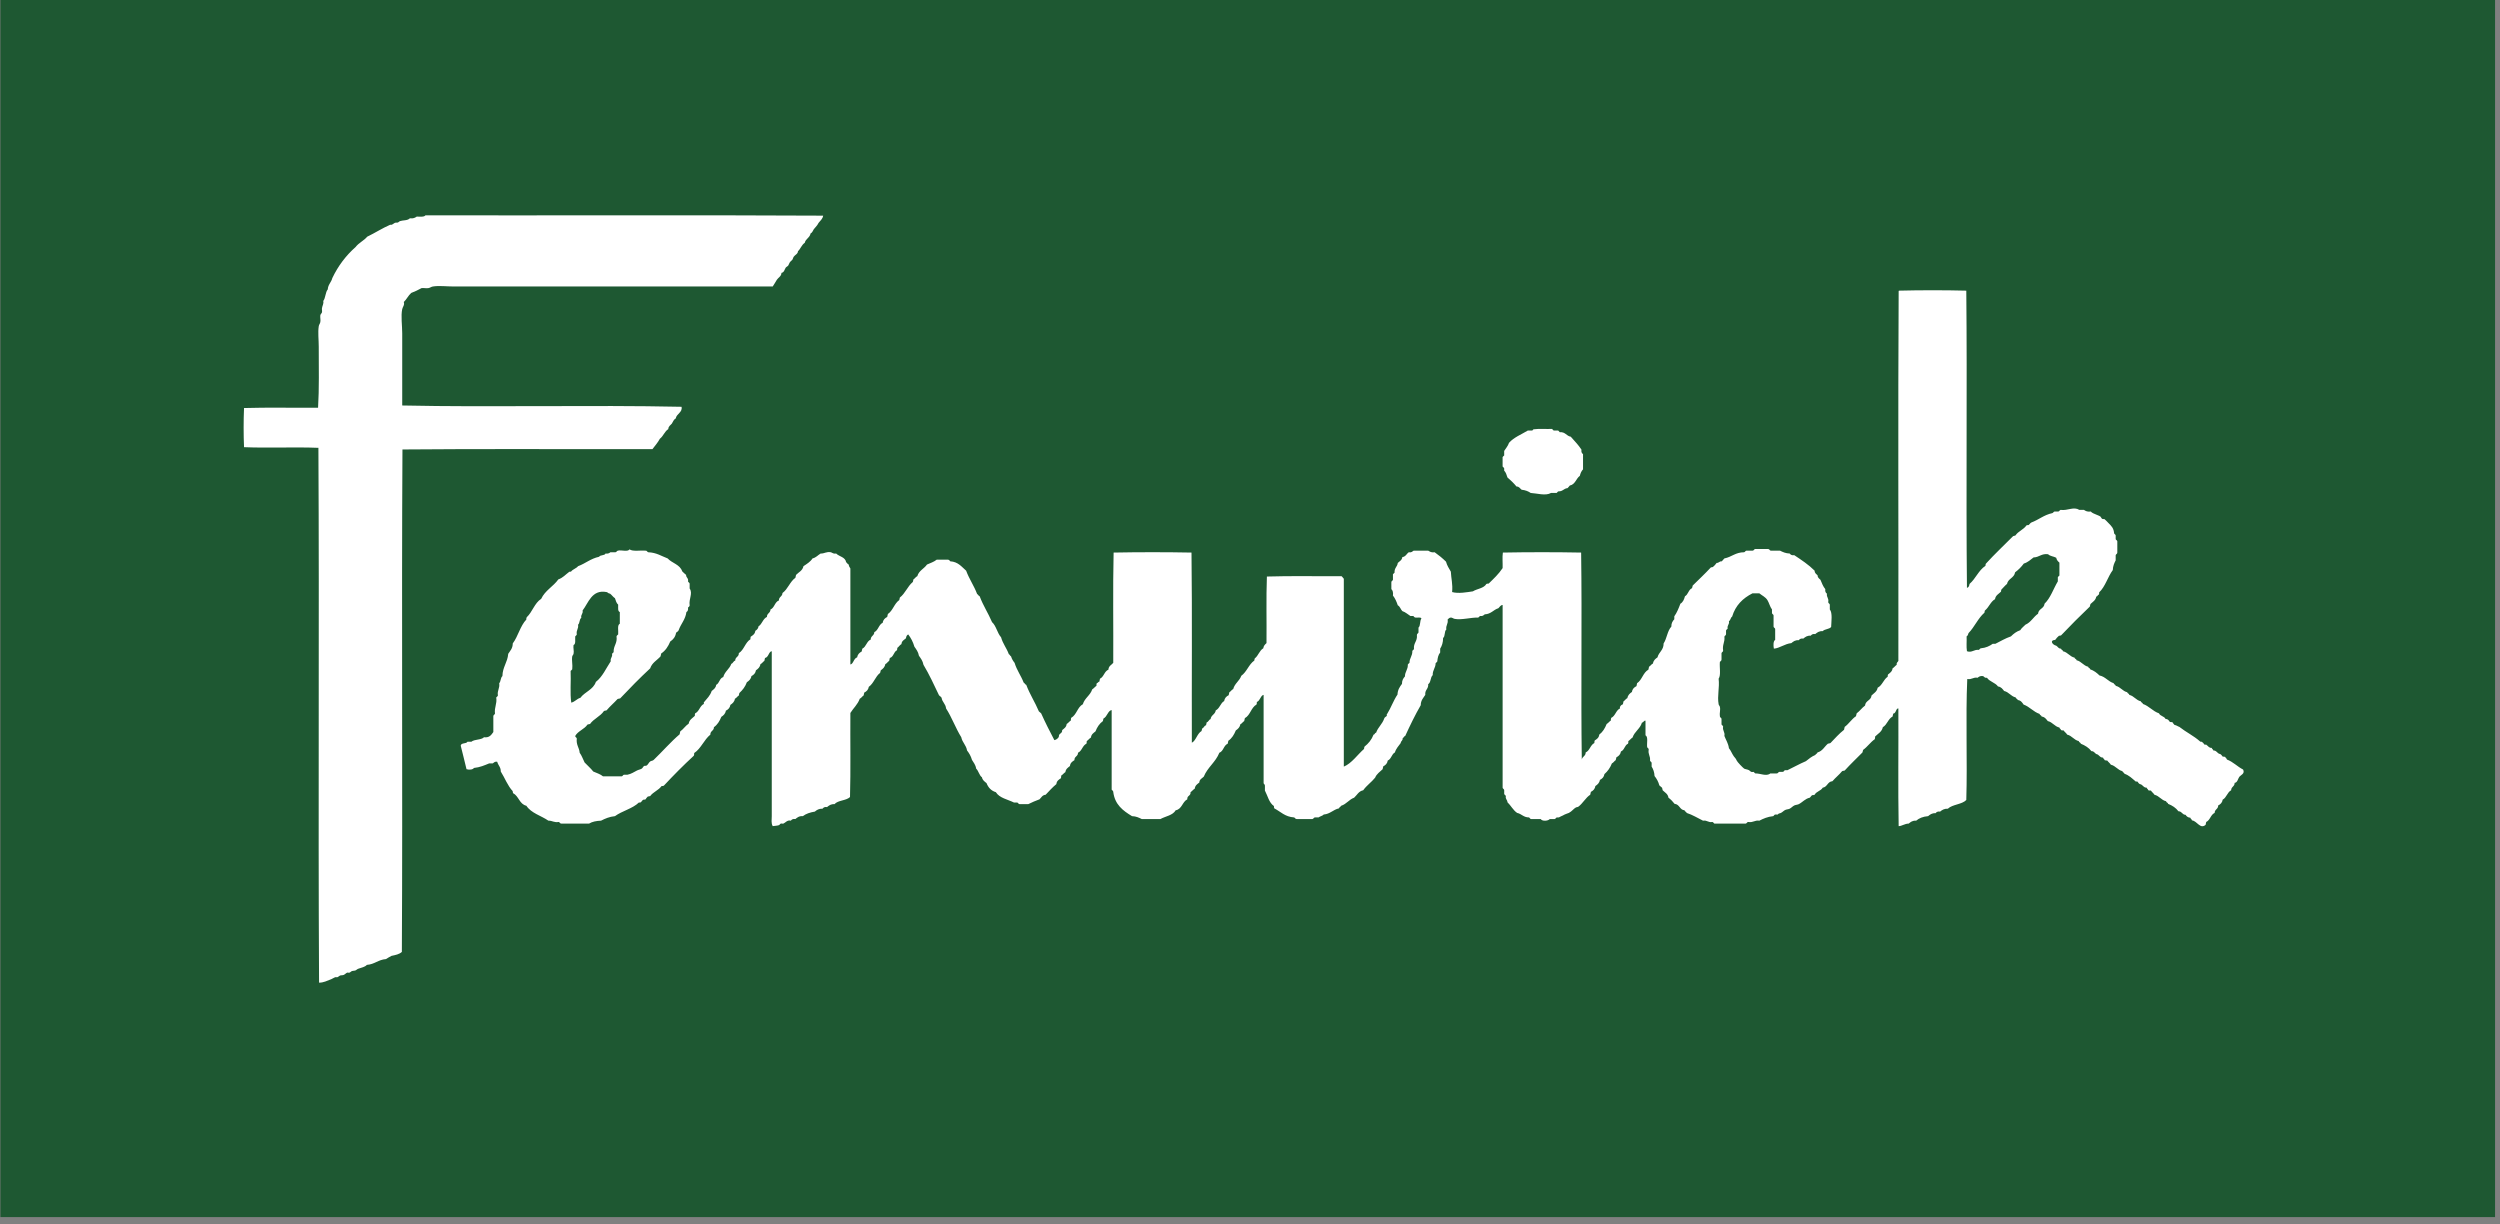
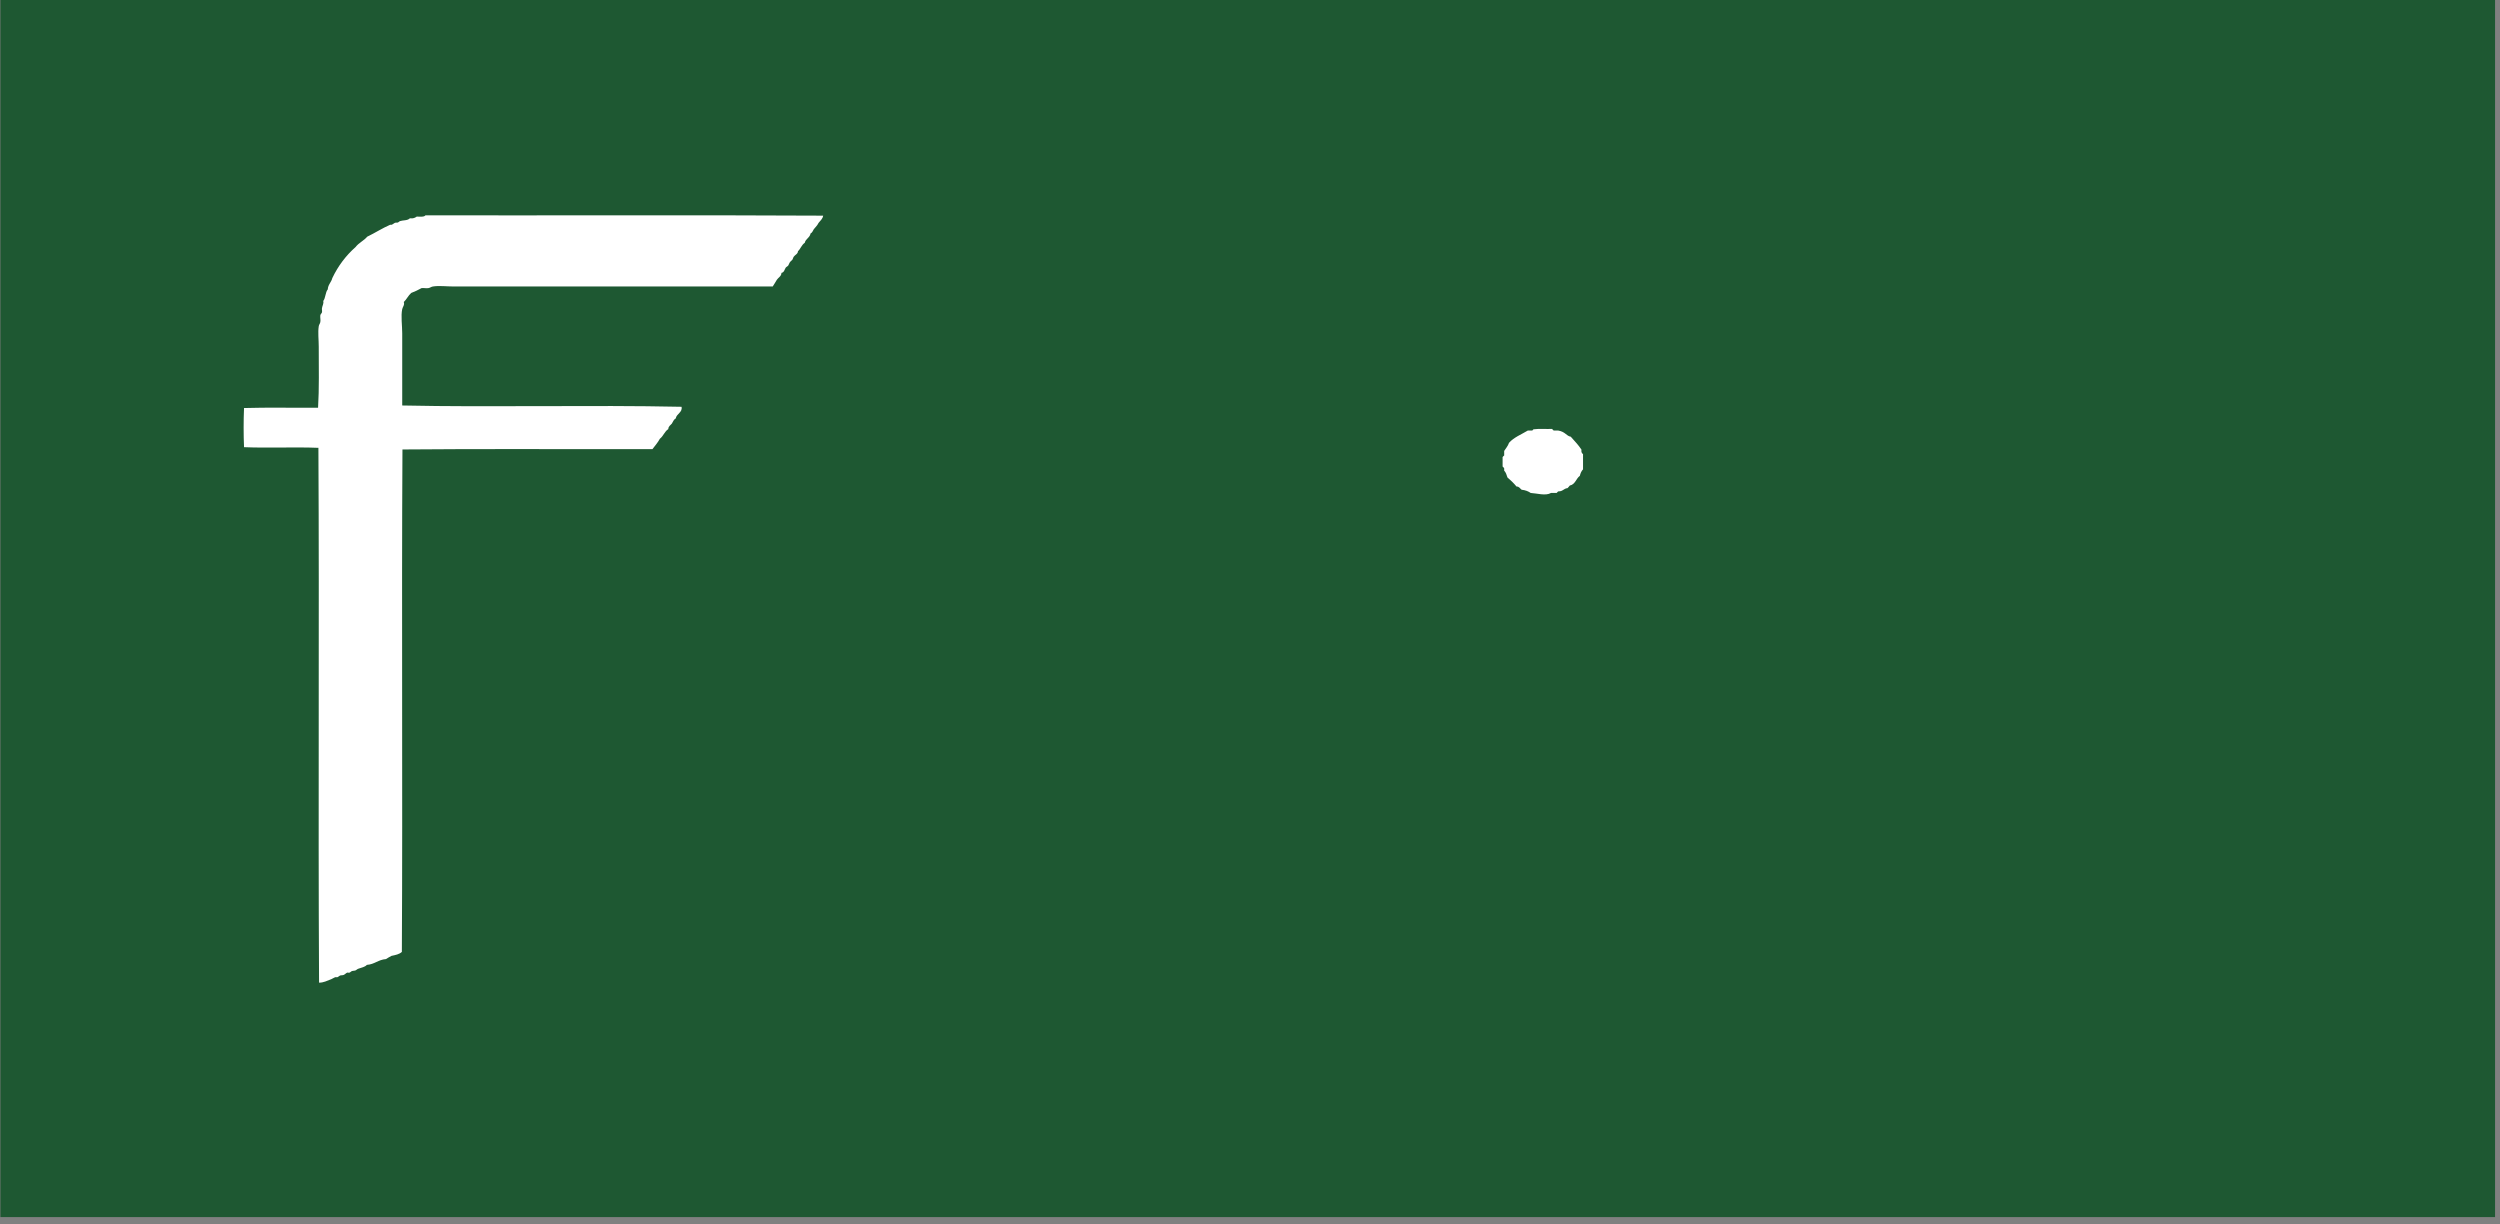
<svg xmlns="http://www.w3.org/2000/svg" width="100%" height="100%" viewBox="0 0 339 166" version="1.1" xml:space="preserve" style="fill-rule:evenodd;clip-rule:evenodd;stroke-linejoin:round;stroke-miterlimit:2;">
  <rect x="0" y="0" width="339" height="166" fill="#808080" stroke="none" />
  <g id="FENWICK" transform="matrix(4.59,0,0,4.59,-3047.56,-5085.28)">
    <g transform="matrix(-1.735,0,0,1,1279.84,1061.12)">
      <rect x="312.492" y="46.764" width="42.477" height="35.976" style="fill:rgb(30,88,50);" />
    </g>
    <g transform="matrix(0.768,0,0,0.768,385.81,260.912)">
      <g transform="matrix(1,0,0,1,393.834,1140.63)">
        <path d="M0,-29.48C-0.019,-29.358 -0.104,-29.291 -0.173,-29.206C-0.196,-29.179 -0.201,-29.151 -0.225,-29.119C-0.264,-29.061 -0.318,-29.016 -0.36,-28.958C-0.397,-28.904 -0.415,-28.825 -0.484,-28.795C-0.514,-28.628 -0.673,-28.594 -0.708,-28.435C-0.827,-28.359 -0.867,-28.205 -0.969,-28.112C-0.971,-28.007 -1.083,-27.972 -1.132,-27.9C-1.162,-27.854 -1.161,-27.815 -1.192,-27.775C-1.222,-27.743 -1.256,-27.725 -1.281,-27.688C-1.303,-27.656 -1.318,-27.602 -1.342,-27.563C-1.369,-27.527 -1.418,-27.512 -1.442,-27.477C-1.489,-27.403 -1.498,-27.299 -1.604,-27.278C-1.606,-27.149 -1.722,-27.102 -1.779,-27.017C-1.835,-26.931 -1.878,-26.843 -1.94,-26.755L-14.205,-26.755C-14.479,-26.755 -14.775,-26.794 -15.013,-26.755C-15.074,-26.746 -15.116,-26.705 -15.186,-26.693C-15.275,-26.677 -15.357,-26.705 -15.448,-26.693C-15.574,-26.625 -15.705,-26.559 -15.846,-26.507C-15.959,-26.409 -16.023,-26.259 -16.132,-26.158C-16.09,-26.052 -16.178,-25.962 -16.192,-25.885C-16.249,-25.619 -16.192,-25.259 -16.192,-24.952L-16.192,-22.178C-12.676,-22.103 -8.981,-22.203 -5.447,-22.128C-5.403,-21.91 -5.639,-21.865 -5.671,-21.68C-5.747,-21.64 -5.777,-21.554 -5.82,-21.481C-5.872,-21.417 -5.954,-21.382 -5.957,-21.27C-6.1,-21.179 -6.148,-20.999 -6.281,-20.898C-6.36,-20.75 -6.469,-20.628 -6.567,-20.499C-9.768,-20.491 -13.001,-20.516 -16.183,-20.486C-16.22,-14.072 -16.171,-7.572 -16.206,-1.159C-16.301,-1.068 -16.452,-1.038 -16.604,-1.007C-16.674,-0.965 -16.752,-0.931 -16.816,-0.883C-17.115,-0.861 -17.252,-0.681 -17.551,-0.66C-17.635,-0.572 -17.747,-0.562 -17.886,-0.51C-17.925,-0.496 -17.947,-0.465 -17.986,-0.448C-18.028,-0.431 -18.079,-0.438 -18.123,-0.423C-18.157,-0.411 -18.188,-0.373 -18.222,-0.361C-18.25,-0.351 -18.282,-0.369 -18.31,-0.361C-18.349,-0.349 -18.39,-0.296 -18.445,-0.273C-18.489,-0.256 -18.537,-0.265 -18.584,-0.25C-18.618,-0.237 -18.647,-0.199 -18.683,-0.187C-18.708,-0.178 -18.745,-0.194 -18.769,-0.187C-18.808,-0.174 -18.858,-0.136 -18.918,-0.111C-19.072,-0.051 -19.227,0.028 -19.391,0.024C-19.429,-6.804 -19.379,-13.72 -19.416,-20.549C-20.34,-20.586 -21.353,-20.536 -22.277,-20.574C-22.298,-21.046 -22.298,-21.606 -22.277,-22.08C-21.353,-22.108 -20.374,-22.084 -19.429,-22.091C-19.384,-22.827 -19.403,-23.649 -19.403,-24.443C-19.403,-24.709 -19.44,-24.989 -19.403,-25.225C-19.395,-25.285 -19.353,-25.328 -19.342,-25.387C-19.325,-25.472 -19.355,-25.564 -19.342,-25.649C-19.332,-25.699 -19.293,-25.715 -19.279,-25.76C-19.266,-25.808 -19.288,-25.871 -19.279,-25.921C-19.266,-26.016 -19.203,-26.097 -19.23,-26.197C-19.139,-26.312 -19.15,-26.533 -19.056,-26.644C-19.044,-26.835 -18.92,-26.914 -18.881,-27.079C-18.657,-27.55 -18.355,-27.947 -17.986,-28.273C-17.865,-28.435 -17.667,-28.517 -17.538,-28.671C-17.235,-28.817 -16.966,-28.995 -16.653,-29.131C-16.574,-29.109 -16.528,-29.184 -16.468,-29.206C-16.434,-29.218 -16.39,-29.205 -16.355,-29.218C-16.33,-29.228 -16.307,-29.259 -16.282,-29.269C-16.155,-29.312 -15.993,-29.282 -15.896,-29.379C-15.769,-29.361 -15.699,-29.399 -15.635,-29.443C-15.51,-29.446 -15.355,-29.419 -15.298,-29.492C-10.203,-29.484 -5.074,-29.508 0,-29.48" style="fill:white;" />
      </g>
      <g transform="matrix(1,0,0,1,384.495,1119.08)">
-         <path d="M0,10.617C0.171,10.386 0.494,10.306 0.596,10.005C0.853,9.805 0.987,9.485 1.169,9.21C1.142,9.073 1.245,9.063 1.218,8.924C1.235,8.901 1.259,8.882 1.279,8.861C1.268,8.608 1.429,8.53 1.391,8.254C1.401,8.216 1.434,8.202 1.454,8.178C1.469,8.036 1.41,7.817 1.517,7.767L1.517,7.318C1.43,7.289 1.457,7.145 1.454,7.034C1.386,6.977 1.362,6.876 1.33,6.785C1.257,6.739 1.212,6.663 1.142,6.611C1.065,6.603 1.059,6.559 1.007,6.549C0.437,6.439 0.305,6.979 0.086,7.257C0.111,7.394 0.008,7.405 0.035,7.543C-0.045,7.589 -0.016,7.747 -0.089,7.804C-0.062,7.971 -0.168,8.005 -0.138,8.178C-0.147,8.216 -0.179,8.228 -0.198,8.254C-0.209,8.376 -0.167,8.551 -0.263,8.588C-0.282,8.706 -0.237,8.822 -0.263,8.924C-0.271,8.964 -0.304,8.985 -0.313,9.023C-0.34,9.181 -0.292,9.334 -0.313,9.52C-0.329,9.545 -0.353,9.562 -0.375,9.582C-0.356,9.982 -0.405,10.445 -0.35,10.803C-0.205,10.768 -0.138,10.656 0,10.617M53.798,8.774C53.822,8.754 53.833,8.721 53.873,8.712C54.066,8.695 54.207,8.626 54.33,8.539L54.431,8.539C54.628,8.441 54.81,8.329 55.029,8.254C55.13,8.154 55.238,8.067 55.388,8.016C55.439,7.929 55.521,7.875 55.587,7.804C55.798,7.714 55.892,7.505 56.072,7.382C56.089,7.185 56.304,7.191 56.322,6.997C56.554,6.775 56.662,6.423 56.833,6.138L56.833,5.976C56.849,5.952 56.873,5.933 56.894,5.914L56.894,5.417C56.837,5.369 56.787,5.316 56.771,5.229C56.673,5.174 56.529,5.171 56.458,5.093C56.197,5.06 56.121,5.212 55.9,5.217C55.783,5.304 55.681,5.407 55.525,5.452C55.429,5.582 55.318,5.693 55.189,5.79C55.156,6.008 54.921,6.026 54.878,6.236C54.798,6.299 54.738,6.381 54.667,6.448C54.644,6.464 54.658,6.513 54.644,6.536C54.556,6.622 54.439,6.673 54.417,6.822C54.244,6.921 54.183,7.134 54.031,7.257C54.011,7.271 54.023,7.322 54.007,7.345C53.761,7.559 53.628,7.893 53.398,8.128C53.382,8.179 53.369,8.23 53.324,8.254C53.333,8.439 53.308,8.657 53.337,8.825C53.529,8.895 53.607,8.747 53.798,8.774M53.312,-5.045C53.349,-1.264 53.298,2.605 53.337,6.387C53.404,6.373 53.425,6.311 53.437,6.236C53.671,6.037 53.783,5.714 54.046,5.542C54.06,5.517 54.046,5.468 54.07,5.452C54.404,5.087 54.765,4.747 55.115,4.396C55.144,4.388 55.177,4.385 55.203,4.371C55.308,4.208 55.517,4.148 55.625,3.985C55.654,3.981 55.671,3.966 55.71,3.973C55.748,3.941 55.769,3.898 55.812,3.874C56.097,3.77 56.298,3.581 56.619,3.513C56.66,3.504 56.666,3.457 56.708,3.451L56.855,3.451C56.896,3.44 56.902,3.395 56.943,3.388C57.207,3.427 57.447,3.25 57.654,3.388L57.839,3.388C57.902,3.432 57.974,3.47 58.101,3.451C58.152,3.515 58.242,3.535 58.324,3.575C58.365,3.596 58.427,3.613 58.462,3.637C58.496,3.661 58.507,3.719 58.548,3.737C58.572,3.748 58.611,3.733 58.634,3.749C58.673,3.777 58.734,3.849 58.785,3.899C58.892,4.008 58.98,4.086 58.998,4.285C59.003,4.325 59.052,4.327 59.058,4.371L59.058,4.497C59.056,4.551 59.115,4.549 59.121,4.596L59.121,5.03C59.121,5.087 59.068,5.086 59.058,5.131L59.058,5.329C59.003,5.437 58.953,5.546 58.947,5.703C58.751,5.968 58.66,6.339 58.423,6.561C58.429,6.6 58.416,6.619 58.412,6.648C58.359,6.652 58.369,6.721 58.312,6.721C58.289,6.868 58.175,6.926 58.089,7.009C58.082,7.043 58.068,7.073 58.064,7.107C57.685,7.469 57.316,7.838 56.957,8.216C56.927,8.216 56.919,8.236 56.88,8.227C56.824,8.274 56.775,8.329 56.732,8.389C56.503,8.402 56.626,8.581 56.771,8.612C56.835,8.647 56.851,8.728 56.957,8.726C56.96,8.778 57.029,8.768 57.029,8.825C57.22,8.868 57.289,9.03 57.478,9.073C57.482,9.126 57.55,9.117 57.554,9.172C57.744,9.217 57.812,9.379 58.001,9.422C58.003,9.475 58.074,9.466 58.076,9.52C58.226,9.571 58.335,9.659 58.435,9.757C58.669,9.806 58.765,9.991 58.982,10.055C58.988,10.109 59.054,10.1 59.058,10.156C59.248,10.198 59.318,10.361 59.505,10.403C59.509,10.458 59.58,10.447 59.58,10.504C59.769,10.548 59.839,10.71 60.029,10.753C60.033,10.806 60.101,10.797 60.103,10.852C60.347,10.935 60.48,11.131 60.724,11.214C60.769,11.322 60.923,11.322 60.974,11.425C60.982,11.449 61.042,11.422 61.048,11.449C61.099,11.466 61.113,11.516 61.146,11.548C61.191,11.542 61.218,11.555 61.248,11.56C61.263,11.604 61.298,11.626 61.322,11.661C61.4,11.671 61.441,11.716 61.507,11.735C61.759,11.935 62.066,12.081 62.304,12.295C62.312,12.319 62.375,12.292 62.378,12.319C62.429,12.337 62.443,12.388 62.478,12.419C62.5,12.427 62.552,12.404 62.554,12.431C62.619,12.471 62.644,12.549 62.753,12.543C62.759,12.591 62.81,12.595 62.814,12.642C62.949,12.639 62.96,12.763 63.076,12.78C63.126,12.797 63.14,12.847 63.175,12.879C63.218,12.875 63.246,12.885 63.273,12.891C63.283,12.938 63.333,12.943 63.337,12.991C63.582,13.082 63.736,13.263 63.96,13.376C64.042,13.537 63.867,13.584 63.81,13.663C63.759,13.735 63.74,13.883 63.634,13.888C63.638,14.033 63.5,14.033 63.5,14.173C63.349,14.251 63.324,14.456 63.175,14.534C63.158,14.649 63.089,14.713 63.001,14.758C63.005,14.901 62.865,14.903 62.865,15.044C62.71,15.113 62.695,15.322 62.541,15.393C62.531,15.428 62.527,15.469 62.517,15.504C62.306,15.683 62.193,15.354 61.992,15.331C61.988,15.283 61.937,15.279 61.931,15.23C61.837,15.224 61.787,15.178 61.746,15.118C61.611,15.113 61.607,14.981 61.472,14.981C61.375,14.85 61.236,14.759 61.074,14.696C61.07,14.641 61.001,14.652 61,14.596C60.81,14.554 60.74,14.391 60.55,14.346C60.513,14.285 60.453,14.247 60.414,14.185C60.371,14.191 60.347,14.18 60.312,14.173C60.308,14.126 60.257,14.122 60.251,14.074C60.119,14.076 60.107,13.955 59.992,13.936C59.941,13.921 59.927,13.869 59.892,13.838C59.869,13.831 59.818,13.851 59.816,13.825C59.689,13.718 59.572,13.596 59.394,13.538C59.388,13.484 59.324,13.495 59.32,13.439C59.132,13.395 59.06,13.234 58.873,13.19C58.835,13.127 58.773,13.089 58.734,13.03C58.691,13.034 58.666,13.022 58.634,13.015C58.626,12.971 58.578,12.966 58.572,12.917C58.437,12.92 58.427,12.798 58.312,12.78C58.248,12.746 58.228,12.664 58.125,12.669C58.025,12.536 57.88,12.449 57.716,12.382C57.708,12.328 57.642,12.339 57.64,12.282C57.451,12.24 57.38,12.077 57.193,12.033C57.158,11.971 57.093,11.932 57.054,11.871C57.013,11.877 56.986,11.868 56.957,11.859C56.949,11.813 56.9,11.808 56.894,11.761C56.705,11.718 56.634,11.555 56.447,11.512C56.384,11.436 56.332,11.351 56.208,11.337C56.205,11.283 56.136,11.294 56.134,11.238C55.888,11.154 55.755,10.963 55.515,10.876C55.46,10.795 55.41,10.715 55.289,10.702C55.285,10.648 55.218,10.659 55.214,10.603C55.027,10.56 54.955,10.398 54.767,10.354C54.707,10.28 54.654,10.195 54.531,10.18C54.427,10.03 54.207,9.998 54.107,9.845C54.017,9.862 54.005,9.805 53.958,9.782C53.851,9.765 53.796,9.804 53.748,9.845C53.568,9.815 53.529,9.926 53.349,9.894C53.283,11.385 53.357,13.022 53.312,14.548C53.14,14.723 52.783,14.713 52.603,14.882C52.46,14.877 52.38,14.932 52.304,14.994C52.21,14.979 52.164,15.011 52.13,15.055C51.99,15.048 51.917,15.109 51.843,15.169C51.648,15.184 51.498,15.246 51.384,15.343C51.242,15.333 51.171,15.395 51.097,15.455C50.943,15.456 50.828,15.555 50.71,15.553C50.683,14.068 50.707,12.531 50.699,11.026C50.601,11.012 50.619,11.217 50.501,11.225C50.49,11.261 50.486,11.302 50.476,11.337C50.302,11.427 50.269,11.652 50.101,11.747C50.064,11.928 49.912,11.996 49.804,12.107C49.81,12.151 49.798,12.178 49.791,12.209C49.623,12.325 49.511,12.5 49.343,12.62C49.337,12.652 49.324,12.683 49.318,12.718C49.089,12.949 48.853,13.173 48.634,13.414C48.607,13.427 48.56,13.423 48.535,13.439C48.421,13.578 48.279,13.688 48.162,13.825C47.97,13.841 47.97,14.048 47.789,14.074C47.72,14.2 47.542,14.216 47.478,14.346C47.449,14.35 47.429,14.367 47.388,14.359C47.345,14.382 47.328,14.431 47.291,14.459C47.117,14.495 47.013,14.634 46.867,14.708C46.82,14.731 46.74,14.735 46.695,14.758C46.632,14.788 46.582,14.85 46.519,14.882C46.466,14.908 46.4,14.905 46.345,14.932C46.291,14.958 46.242,15.014 46.183,15.044C46.142,15.065 46.087,15.058 46.06,15.106L45.96,15.106C45.923,15.115 45.916,15.151 45.886,15.169C45.671,15.19 45.507,15.263 45.351,15.343C45.169,15.317 45.119,15.425 44.927,15.393C44.873,15.391 44.876,15.447 44.828,15.455L43.621,15.455C43.591,15.437 43.582,15.401 43.544,15.393C43.378,15.424 43.349,15.317 43.185,15.343C42.976,15.241 42.787,15.119 42.552,15.044C42.548,14.99 42.478,15.001 42.476,14.944C42.283,14.93 42.287,14.712 42.091,14.696C42.023,14.606 41.945,14.526 41.855,14.459C41.835,14.31 41.716,14.259 41.632,14.173C41.619,14.145 41.623,14.098 41.607,14.074C41.576,14.041 41.535,14.021 41.505,13.986C41.466,13.844 41.402,13.727 41.32,13.626C41.312,13.477 41.271,13.36 41.208,13.264L41.208,13.127C41.21,13.074 41.152,13.076 41.146,13.03C41.166,12.85 41.062,12.798 41.095,12.606C41.097,12.55 41.041,12.554 41.035,12.507C41.017,12.354 41.082,12.12 40.972,12.059L40.972,11.498C40.923,11.475 40.892,11.566 40.835,11.573C40.763,11.813 40.55,11.912 40.474,12.145C40.412,12.181 40.375,12.243 40.312,12.282C40.318,12.325 40.308,12.352 40.3,12.382C40.166,12.439 40.166,12.627 40.027,12.681C40.009,12.796 39.941,12.859 39.853,12.905C39.841,12.939 39.837,12.98 39.826,13.015C39.769,13.049 39.742,13.112 39.679,13.14C39.613,13.308 39.517,13.444 39.392,13.552C39.375,13.665 39.306,13.73 39.218,13.775C39.199,13.893 39.125,13.956 39.042,14.012C39.027,14.126 38.958,14.19 38.871,14.235C38.859,14.27 38.853,14.311 38.845,14.346C38.675,14.452 38.556,14.686 38.386,14.807C38.363,14.823 38.322,14.82 38.298,14.832C38.197,14.889 38.152,14.977 38.025,15.044C37.974,15.068 37.91,15.08 37.863,15.106C37.8,15.141 37.794,15.145 37.712,15.18C37.671,15.198 37.646,15.234 37.564,15.218C37.523,15.227 37.519,15.273 37.478,15.28L37.291,15.28C37.227,15.356 36.999,15.376 36.941,15.28L36.557,15.28C36.533,15.262 36.515,15.239 36.494,15.218C36.28,15.22 36.208,15.081 36.033,15.044C35.879,14.939 35.794,14.761 35.662,14.634C35.658,14.534 35.577,14.516 35.6,14.397C35.588,14.361 35.554,14.35 35.537,14.323L35.537,14.173C35.537,14.119 35.479,14.121 35.476,14.074L35.476,7.045C35.388,7.054 35.364,7.126 35.312,7.171C35.12,7.231 35.033,7.395 34.789,7.406C34.743,7.438 34.713,7.486 34.616,7.469C34.575,7.477 34.572,7.525 34.528,7.531C34.261,7.522 33.902,7.63 33.633,7.581C33.565,7.567 33.535,7.522 33.471,7.531C33.423,7.537 33.39,7.578 33.36,7.605C33.391,7.782 33.284,7.819 33.31,7.991C33.225,8.055 33.275,8.255 33.186,8.314C33.186,8.489 33.142,8.619 33.074,8.726L33.074,8.874C33.003,8.957 32.974,9.081 32.962,9.221C32.943,9.246 32.921,9.264 32.899,9.285C32.897,9.473 32.779,9.547 32.787,9.745C32.692,9.825 32.722,10.027 32.613,10.093C32.628,10.282 32.479,10.306 32.501,10.504C32.427,10.621 32.328,10.711 32.326,10.901C32.109,11.276 31.916,11.677 31.729,12.084C31.678,12.093 31.676,12.153 31.63,12.17C31.642,12.268 31.559,12.274 31.556,12.356C31.474,12.471 31.377,12.567 31.332,12.718C31.204,12.785 31.197,12.971 31.057,13.03C31.04,13.143 30.973,13.208 30.884,13.253C30.874,13.288 30.87,13.329 30.86,13.363C30.757,13.466 30.63,13.541 30.572,13.688C30.432,13.862 30.243,13.989 30.113,14.173C29.937,14.209 29.876,14.358 29.764,14.459C29.567,14.53 29.471,14.704 29.266,14.769C29.247,14.811 29.192,14.82 29.181,14.869C28.954,14.919 28.847,15.084 28.596,15.106C28.547,15.161 28.454,15.172 28.396,15.218L28.259,15.218C28.204,15.218 28.208,15.273 28.16,15.28L27.552,15.28C27.496,15.282 27.496,15.227 27.452,15.218C27.104,15.195 26.935,14.995 26.692,14.869C26.688,14.841 26.672,14.823 26.681,14.782C26.491,14.656 26.44,14.391 26.332,14.185L26.332,13.999C26.337,13.943 26.287,13.943 26.282,13.898L26.282,10.504C26.167,10.52 26.148,10.735 26.021,10.777C26.026,10.819 26.017,10.846 26.008,10.876C25.8,10.991 25.771,11.286 25.561,11.399C25.55,11.434 25.545,11.476 25.535,11.512C25.478,11.545 25.45,11.607 25.386,11.636C25.367,11.753 25.293,11.816 25.213,11.871C25.146,12.034 25.061,12.177 24.925,12.269C24.915,12.305 24.911,12.346 24.901,12.382C24.743,12.448 24.742,12.67 24.579,12.73C24.435,13.095 24.125,13.29 23.98,13.65C23.913,13.716 23.814,13.751 23.808,13.876C23.731,13.936 23.646,13.988 23.634,14.11C23.569,14.148 23.531,14.209 23.471,14.247C23.486,14.396 23.33,14.372 23.347,14.521C23.153,14.618 23.144,14.899 22.899,14.944C22.787,15.14 22.512,15.171 22.313,15.28L21.593,15.28C21.484,15.227 21.376,15.173 21.22,15.169C20.876,14.962 20.557,14.727 20.498,14.235C20.498,14.185 20.452,14.181 20.437,14.148L20.437,11.088C20.293,11.107 20.264,11.346 20.125,11.411C20.108,11.436 20.113,11.484 20.1,11.512C19.969,11.607 19.877,11.745 19.814,11.909C19.738,11.971 19.652,12.022 19.64,12.145C19.577,12.181 19.538,12.243 19.478,12.282C19.482,12.325 19.473,12.352 19.466,12.382C19.313,12.452 19.296,12.661 19.142,12.73C19.146,12.875 18.996,12.868 19.005,13.015C18.923,13.067 18.844,13.12 18.832,13.241C18.757,13.302 18.671,13.353 18.657,13.475C18.595,13.513 18.556,13.574 18.494,13.612C18.501,13.657 18.489,13.682 18.482,13.713C18.401,13.763 18.321,13.817 18.31,13.936C18.159,14.061 18.03,14.205 17.897,14.346C17.769,14.356 17.731,14.456 17.662,14.521C17.513,14.578 17.364,14.638 17.227,14.708L16.903,14.708C16.847,14.71 16.847,14.655 16.803,14.645L16.679,14.645C16.435,14.524 16.121,14.473 15.982,14.247C15.801,14.192 15.689,14.067 15.623,13.898C15.551,13.839 15.469,13.787 15.448,13.676C15.34,13.596 15.319,13.43 15.224,13.34C15.203,13.195 15.125,13.107 15.063,13.004C15.023,12.862 14.955,12.746 14.874,12.642C14.84,12.433 14.692,12.337 14.652,12.134C14.435,11.786 14.289,11.369 14.067,11.026C14.051,10.846 13.918,10.785 13.895,10.617C13.871,10.57 13.823,10.554 13.794,10.516C13.604,10.117 13.418,9.714 13.198,9.347C13.171,9.198 13.095,9.1 13.023,8.998C12.998,8.85 12.92,8.753 12.849,8.65C12.796,8.466 12.713,8.311 12.611,8.178C12.561,8.204 12.531,8.255 12.524,8.327C12.455,8.389 12.358,8.427 12.351,8.551C12.282,8.586 12.25,8.657 12.189,8.699C12.196,8.741 12.181,8.758 12.178,8.787C12.049,8.85 12.051,9.043 11.903,9.085C11.893,9.121 11.888,9.162 11.878,9.197C11.819,9.231 11.793,9.295 11.73,9.321C11.71,9.44 11.637,9.503 11.556,9.558C11.549,9.593 11.537,9.623 11.53,9.658C11.346,9.796 11.286,10.061 11.095,10.194C11.076,10.307 11.008,10.373 10.92,10.416C10.909,10.452 10.906,10.493 10.895,10.528C10.837,10.562 10.81,10.624 10.747,10.652C10.667,10.876 10.501,11.013 10.386,11.2C10.378,12.274 10.401,13.382 10.372,14.434C10.227,14.576 9.909,14.552 9.775,14.708C9.634,14.699 9.563,14.761 9.489,14.82C9.396,14.805 9.349,14.837 9.316,14.882C9.173,14.877 9.093,14.932 9.019,14.994C8.837,15.024 8.676,15.076 8.558,15.169C8.415,15.158 8.344,15.221 8.271,15.28C8.178,15.265 8.13,15.297 8.096,15.343C7.962,15.305 7.886,15.424 7.81,15.455C7.782,15.466 7.745,15.446 7.711,15.455C7.681,15.463 7.666,15.507 7.637,15.516C7.563,15.542 7.471,15.539 7.399,15.553C7.332,15.439 7.362,15.296 7.362,15.169L7.362,8.825C7.245,8.833 7.243,9.061 7.102,9.085C7.093,9.121 7.088,9.162 7.077,9.197C7.019,9.231 6.991,9.295 6.927,9.321C6.908,9.44 6.835,9.503 6.754,9.558C6.735,9.673 6.667,9.737 6.579,9.782C6.561,9.9 6.486,9.963 6.404,10.018C6.342,10.19 6.24,10.318 6.12,10.429C6.102,10.454 6.108,10.5 6.095,10.528C6.035,10.562 6.008,10.624 5.945,10.652C5.927,10.771 5.853,10.834 5.771,10.889C5.752,11.004 5.685,11.068 5.596,11.112C5.577,11.231 5.505,11.295 5.422,11.349C5.357,11.512 5.271,11.653 5.137,11.747C5.141,11.891 4.993,11.884 5,12.033C4.754,12.232 4.644,12.566 4.378,12.742C4.383,12.786 4.372,12.812 4.365,12.843C3.964,13.212 3.581,13.6 3.208,13.999C3.179,14.003 3.16,14.017 3.122,14.012C3.01,14.173 2.8,14.238 2.685,14.397C2.657,14.41 2.609,14.405 2.586,14.421C2.563,14.456 2.528,14.477 2.512,14.521C2.482,14.525 2.466,14.541 2.425,14.534C2.379,14.555 2.362,14.606 2.325,14.634C2.312,14.647 2.281,14.647 2.25,14.645C2.005,14.882 1.608,14.966 1.33,15.169C1.118,15.19 0.952,15.263 0.795,15.343C0.613,15.35 0.452,15.382 0.335,15.455L-0.734,15.455C-0.79,15.456 -0.79,15.401 -0.834,15.393C-1.016,15.424 -1.078,15.338 -1.23,15.343C-1.513,15.148 -1.891,15.055 -2.078,14.769C-2.347,14.707 -2.368,14.397 -2.589,14.285C-2.589,14.256 -2.608,14.247 -2.601,14.209C-2.799,14.002 -2.903,13.702 -3.062,13.452C-3.058,13.279 -3.165,13.216 -3.198,13.078C-3.297,13.057 -3.32,13.112 -3.372,13.14L-3.509,13.14C-3.688,13.214 -3.863,13.292 -4.094,13.315C-4.135,13.383 -4.282,13.395 -4.38,13.363C-4.456,13.073 -4.532,12.713 -4.603,12.457C-4.585,12.337 -4.391,12.395 -4.343,12.307L-4.193,12.307C-4.075,12.206 -3.815,12.244 -3.707,12.134C-3.495,12.161 -3.426,12.04 -3.348,11.933L-3.348,11.325C-3.348,11.268 -3.294,11.268 -3.285,11.225C-3.315,10.971 -3.2,10.861 -3.236,10.603C-3.218,10.575 -3.182,10.566 -3.173,10.528C-3.204,10.323 -3.094,10.261 -3.122,10.055C-3.057,9.99 -3.073,9.841 -2.999,9.782C-2.992,9.428 -2.802,9.257 -2.775,8.924C-2.7,8.806 -2.601,8.716 -2.601,8.525C-2.396,8.252 -2.313,7.85 -2.078,7.605C-2.087,7.565 -2.07,7.548 -2.064,7.518C-1.845,7.316 -1.765,6.973 -1.507,6.809C-1.359,6.488 -1.043,6.336 -0.847,6.061C-0.675,6.004 -0.57,5.875 -0.437,5.778C-0.423,5.763 -0.392,5.763 -0.361,5.764C-0.295,5.67 -0.16,5.644 -0.089,5.554C0.198,5.449 0.397,5.26 0.72,5.192C0.764,5.112 0.93,5.154 0.969,5.067C1.063,5.082 1.111,5.052 1.155,5.018L1.344,5.018C1.395,5.019 1.386,4.971 1.442,4.956C1.579,4.919 1.82,5.016 1.89,4.906C2.02,4.999 2.307,4.938 2.512,4.956C2.567,4.954 2.567,5.009 2.611,5.018C2.929,5.03 3.118,5.166 3.357,5.255C3.525,5.439 3.83,5.486 3.917,5.751C3.969,5.797 4.01,5.849 4.067,5.889C4.063,6 4.166,6.006 4.141,6.138C4.15,6.177 4.196,6.181 4.203,6.224L4.203,6.411C4.335,6.603 4.166,6.807 4.203,7.058C4.203,7.106 4.164,7.119 4.141,7.145C4.152,7.235 4.13,7.291 4.079,7.318C4.04,7.612 3.865,7.77 3.781,8.016C3.764,8.067 3.711,8.08 3.681,8.115C3.655,8.275 3.569,8.377 3.457,8.451C3.378,8.64 3.272,8.805 3.109,8.912C3.098,8.947 3.095,8.988 3.084,9.023C2.948,9.175 2.756,9.266 2.685,9.484C2.286,9.855 1.904,10.244 1.53,10.64C1.501,10.654 1.454,10.648 1.429,10.665C1.293,10.814 1.137,10.945 1.007,11.1C0.978,11.112 0.932,11.108 0.906,11.126C0.769,11.331 0.515,11.421 0.371,11.624C0.344,11.636 0.298,11.632 0.272,11.648C0.15,11.829 -0.09,11.891 -0.198,12.084C-0.2,12.138 -0.145,12.135 -0.138,12.182C-0.168,12.434 -0.043,12.529 -0.027,12.73C0.054,12.838 0.098,12.979 0.162,13.103C0.271,13.221 0.396,13.324 0.496,13.452C0.625,13.51 0.771,13.552 0.871,13.638L1.591,13.638C1.632,13.63 1.635,13.583 1.678,13.575L1.814,13.575C1.968,13.541 2.047,13.479 2.176,13.414C2.242,13.381 2.316,13.371 2.362,13.34C2.401,13.312 2.413,13.263 2.45,13.241C2.473,13.223 2.508,13.241 2.537,13.227C2.603,13.198 2.628,13.105 2.685,13.066C2.731,13.033 2.779,13.046 2.821,13.004C3.142,12.698 3.489,12.298 3.818,12.021C3.828,11.987 3.833,11.944 3.842,11.909C3.964,11.823 4.04,11.693 4.166,11.611C4.191,11.458 4.312,11.399 4.403,11.311C4.397,11.269 4.408,11.243 4.415,11.214C4.576,11.141 4.593,10.927 4.75,10.852C4.757,10.83 4.735,10.779 4.763,10.777C4.869,10.648 4.993,10.533 5.051,10.354C5.125,10.294 5.21,10.241 5.224,10.119C5.353,10.055 5.349,9.862 5.496,9.819C5.554,9.601 5.737,9.512 5.807,9.309C5.878,9.286 5.883,9.202 5.957,9.185C5.954,9.04 6.102,9.048 6.095,8.899C6.296,8.774 6.339,8.489 6.542,8.364C6.535,8.322 6.547,8.295 6.554,8.265C6.635,8.214 6.717,8.161 6.729,8.041C6.789,8.003 6.842,7.956 6.853,7.867C6.994,7.78 7.019,7.576 7.176,7.506C7.173,7.361 7.313,7.36 7.313,7.219C7.471,7.153 7.473,6.932 7.637,6.872C7.632,6.727 7.772,6.726 7.774,6.586C7.984,6.435 8.059,6.15 8.271,6C8.281,5.966 8.286,5.924 8.296,5.889C8.397,5.784 8.547,5.726 8.581,5.554C8.711,5.466 8.847,5.387 8.93,5.255C9.067,5.224 9.135,5.128 9.242,5.067C9.393,5.073 9.457,4.985 9.639,5.018C9.699,5.039 9.735,5.087 9.839,5.067C9.959,5.188 10.189,5.197 10.224,5.403C10.266,5.425 10.272,5.478 10.323,5.491C10.326,5.557 10.358,5.596 10.386,5.64L10.386,9.334C10.501,9.321 10.513,9.098 10.646,9.061C10.664,8.947 10.733,8.882 10.82,8.837C10.83,8.802 10.835,8.761 10.846,8.726C10.998,8.652 11.01,8.441 11.169,8.376C11.166,8.232 11.305,8.231 11.307,8.091C11.462,8.019 11.474,7.803 11.63,7.73C11.646,7.615 11.715,7.551 11.803,7.506C11.813,7.471 11.818,7.429 11.828,7.393C12.021,7.264 12.074,6.994 12.264,6.859C12.281,6.835 12.275,6.788 12.289,6.76C12.496,6.603 12.586,6.327 12.786,6.163C12.803,6.138 12.798,6.092 12.812,6.061C12.869,6.03 12.896,5.966 12.961,5.938C13.02,5.724 13.222,5.652 13.333,5.491C13.462,5.434 13.603,5.387 13.706,5.304L14.142,5.304C14.191,5.304 14.201,5.345 14.229,5.366C14.533,5.386 14.666,5.577 14.839,5.727C14.957,6.049 15.142,6.304 15.261,6.623C15.303,6.643 15.312,6.696 15.36,6.711C15.491,7.067 15.689,7.36 15.835,7.705C15.998,7.852 16.035,8.126 16.183,8.289C16.25,8.536 16.397,8.704 16.48,8.936C16.52,8.954 16.528,9.005 16.567,9.023C16.596,9.123 16.646,9.202 16.703,9.272C16.788,9.558 16.95,9.763 17.052,10.031C17.095,10.051 17.103,10.105 17.152,10.119C17.288,10.484 17.489,10.784 17.637,11.138C17.669,11.159 17.691,11.192 17.724,11.214C17.883,11.568 18.056,11.909 18.233,12.245C18.286,12.235 18.357,12.196 18.396,12.134C18.415,12.102 18.403,12.059 18.422,12.033C18.457,11.983 18.54,11.968 18.533,11.859C18.608,11.798 18.694,11.747 18.706,11.624C18.769,11.587 18.808,11.526 18.869,11.486C18.862,11.443 18.874,11.417 18.879,11.388C19.091,11.272 19.118,10.977 19.328,10.864C19.399,10.624 19.613,10.527 19.689,10.292C19.752,10.255 19.789,10.195 19.852,10.156C19.845,10.113 19.857,10.086 19.864,10.055C19.911,10.048 19.915,9.999 19.964,9.993C19.974,9.958 19.978,9.916 19.987,9.882C20.14,9.81 20.152,9.599 20.312,9.534C20.318,9.392 20.43,9.354 20.498,9.272C20.506,7.862 20.48,6.419 20.512,5.03C21.48,5.011 22.538,5.011 23.508,5.03C23.537,7.444 23.513,9.911 23.521,12.344C23.676,12.274 23.724,11.992 23.893,11.896C23.901,11.862 23.913,11.833 23.918,11.797C23.987,11.774 23.992,11.69 24.067,11.673C24.077,11.638 24.081,11.596 24.093,11.56C24.165,11.542 24.172,11.459 24.242,11.436C24.261,11.276 24.42,11.259 24.441,11.1C24.595,11.025 24.62,10.823 24.764,10.741C24.782,10.625 24.851,10.561 24.938,10.516C24.948,10.481 24.952,10.439 24.964,10.403C25.021,10.373 25.05,10.307 25.113,10.28C25.169,10.062 25.354,9.971 25.423,9.77C25.635,9.62 25.71,9.334 25.922,9.185C25.937,9.164 25.923,9.113 25.947,9.098C26.079,8.995 26.12,8.8 26.269,8.712C26.28,8.617 26.337,8.563 26.393,8.513C26.402,7.664 26.377,6.78 26.408,5.952C27.339,5.922 28.326,5.946 29.279,5.938C29.316,5.965 29.335,6.008 29.367,6.037L29.367,13.264C29.676,13.134 29.891,12.804 30.148,12.581C30.142,12.54 30.159,12.522 30.164,12.494C30.314,12.376 30.437,12.228 30.511,12.033C30.563,12.03 30.556,11.961 30.609,11.959C30.683,11.744 30.851,11.628 30.922,11.411C30.937,11.361 30.989,11.347 31.021,11.311C31.028,11.291 31.006,11.239 31.033,11.238C31.181,11.004 31.277,10.718 31.432,10.491C31.44,10.305 31.521,10.192 31.604,10.081C31.603,9.944 31.655,9.864 31.718,9.795C31.72,9.605 31.838,9.533 31.83,9.334C31.847,9.311 31.87,9.292 31.893,9.272C31.893,9.082 32.011,9.011 32.003,8.811C32.02,8.783 32.057,8.772 32.065,8.737C32.043,8.5 32.203,8.444 32.179,8.203C32.176,8.146 32.229,8.147 32.24,8.102L32.24,7.916C32.323,7.845 32.284,7.654 32.352,7.567C32.33,7.502 32.204,7.542 32.128,7.531C32.079,7.53 32.069,7.491 32.04,7.469L31.928,7.469C31.826,7.405 31.742,7.323 31.618,7.281C31.552,7.216 31.531,7.103 31.443,7.058C31.396,6.919 31.34,6.788 31.257,6.684C31.271,6.568 31.25,6.485 31.196,6.436L31.196,6.174C31.192,6.119 31.247,6.119 31.257,6.076L31.257,5.863C31.275,5.841 31.298,5.822 31.319,5.802C31.305,5.621 31.427,5.576 31.443,5.429C31.511,5.363 31.604,5.324 31.618,5.204C31.749,5.19 31.779,5.075 31.867,5.018C31.971,5.038 32.001,4.988 32.054,4.956L32.613,4.956C32.679,4.995 32.738,5.038 32.862,5.018C33.018,5.128 33.164,5.247 33.298,5.38C33.337,5.528 33.415,5.643 33.484,5.764C33.496,6.03 33.563,6.241 33.533,6.549C33.78,6.618 34.107,6.554 34.33,6.522C34.496,6.419 34.754,6.408 34.852,6.236C34.883,6.232 34.899,6.218 34.938,6.224C35.13,6.037 35.325,5.856 35.476,5.627C35.482,5.431 35.459,5.206 35.485,5.03C36.46,5.011 37.523,5.011 38.496,5.03C38.533,7.657 38.484,10.367 38.521,12.991C38.542,12.871 38.673,12.86 38.671,12.718C38.832,12.646 38.849,12.432 39.005,12.356C39.001,12.314 39.011,12.287 39.019,12.258C39.101,12.206 39.181,12.153 39.193,12.033C39.326,11.932 39.412,11.79 39.478,11.624C39.542,11.587 39.582,11.526 39.642,11.486C39.634,11.443 39.646,11.417 39.654,11.388C39.814,11.315 39.832,11.1 39.99,11.026C39.996,11.004 39.974,10.952 40.003,10.951C40.017,10.907 40.058,10.884 40.103,10.864C40.111,10.83 40.117,10.787 40.126,10.753C40.183,10.719 40.212,10.656 40.275,10.628C40.294,10.511 40.369,10.447 40.451,10.391C40.466,10.276 40.535,10.213 40.625,10.168C40.634,10.132 40.638,10.09 40.648,10.055C40.841,9.928 40.878,9.647 41.083,9.534C41.095,9.498 41.099,9.457 41.107,9.422C41.167,9.388 41.197,9.325 41.259,9.297C41.277,9.179 41.351,9.116 41.433,9.061C41.484,8.855 41.671,8.785 41.669,8.525C41.794,8.337 41.812,8.041 41.966,7.878C41.964,7.742 42.017,7.663 42.08,7.595L42.08,7.482C42.181,7.341 42.248,7.171 42.314,6.997C42.414,6.94 42.457,6.831 42.49,6.711C42.617,6.642 42.625,6.455 42.761,6.4C42.771,6.363 42.783,6.334 42.787,6.299C43.021,6.068 43.261,5.845 43.484,5.603C43.515,5.603 43.521,5.581 43.558,5.591C43.615,5.542 43.666,5.49 43.708,5.429C43.798,5.431 43.812,5.359 43.908,5.366C43.945,5.333 43.968,5.286 44.007,5.255C44.285,5.201 44.435,5.018 44.765,5.018C44.804,5.009 44.81,4.963 44.853,4.956L45.087,4.956C45.144,4.958 45.142,4.9 45.189,4.893L45.685,4.893C45.742,4.892 45.742,4.946 45.787,4.956L46.146,4.956C46.255,5.011 46.363,5.061 46.519,5.067C46.554,5.112 46.599,5.144 46.695,5.131C46.97,5.313 47.248,5.497 47.478,5.727C47.478,5.821 47.541,5.856 47.589,5.901C47.593,5.992 47.65,6.031 47.701,6.076C47.755,6.203 47.804,6.339 47.888,6.436C47.875,6.53 47.904,6.577 47.951,6.611C47.929,6.756 48.031,6.777 48.001,6.934C48,6.988 48.056,6.985 48.062,7.034L48.062,7.219C48.171,7.345 48.119,7.694 48.113,7.892C48.041,7.983 47.863,7.967 47.789,8.053C47.646,8.044 47.578,8.105 47.501,8.165C47.412,8.15 47.363,8.182 47.328,8.227C47.185,8.218 47.117,8.28 47.042,8.339C46.951,8.325 46.902,8.356 46.867,8.401C46.726,8.391 46.656,8.454 46.582,8.513C46.322,8.54 46.138,8.708 45.91,8.726C45.888,8.618 45.882,8.432 45.96,8.389L45.96,7.967C45.951,7.927 45.904,7.922 45.898,7.878L45.898,7.456C45.9,7.401 45.841,7.405 45.837,7.356L45.837,7.219C45.757,7.11 45.73,6.971 45.662,6.859C45.585,6.736 45.458,6.686 45.351,6.598L45.087,6.598C44.716,6.786 44.433,7.061 44.304,7.494C44.242,7.529 44.248,7.634 44.181,7.668C44.208,7.805 44.107,7.813 44.132,7.954C44.115,7.983 44.08,7.991 44.07,8.029L44.07,8.165C44.072,8.221 44.017,8.221 44.007,8.265C44.031,8.484 43.921,8.568 43.958,8.8C43.958,8.855 43.906,8.854 43.896,8.899L43.896,9.147C43.894,9.197 43.855,9.207 43.833,9.235C43.812,9.447 43.88,9.746 43.785,9.882C43.826,10.225 43.726,10.547 43.785,10.864C43.789,10.901 43.826,10.925 43.833,10.965C43.863,11.079 43.812,11.211 43.833,11.325C43.832,11.38 43.888,11.376 43.896,11.425L43.896,11.624C43.894,11.678 43.953,11.676 43.958,11.721C43.927,11.889 44.035,11.919 44.007,12.084C44.066,12.241 44.156,12.365 44.181,12.556C44.257,12.644 44.292,12.758 44.369,12.868C44.41,12.929 44.443,12.938 44.48,13.03C44.501,13.084 44.714,13.304 44.765,13.34C44.798,13.362 44.898,13.371 44.953,13.401C45.003,13.429 45.017,13.491 45.126,13.465C45.156,13.48 45.166,13.516 45.201,13.526C45.388,13.52 45.621,13.651 45.773,13.526L46.021,13.526C46.078,13.526 46.074,13.471 46.121,13.465L46.248,13.465C46.296,13.465 46.3,13.419 46.333,13.401L46.433,13.401C46.671,13.287 46.896,13.159 47.142,13.054C47.253,12.966 47.361,12.875 47.501,12.817C47.523,12.774 47.578,12.766 47.589,12.718C47.783,12.666 47.855,12.493 47.988,12.382C48.017,12.369 48.062,12.374 48.087,12.356C48.257,12.182 48.416,11.998 48.609,11.847C48.619,11.811 48.623,11.77 48.634,11.735C48.798,11.616 48.9,11.436 49.068,11.325C49.082,11.29 49.083,11.247 49.095,11.214C49.216,11.126 49.298,11.001 49.417,10.915C49.433,10.718 49.65,10.724 49.666,10.528C49.755,10.439 49.876,10.382 49.902,10.229C50.082,10.138 50.125,9.913 50.289,9.806C50.283,9.765 50.298,9.749 50.3,9.72C50.376,9.659 50.462,9.606 50.476,9.484C50.539,9.447 50.576,9.386 50.636,9.347C50.619,9.258 50.677,9.246 50.699,9.197C50.707,4.462 50.683,-0.305 50.71,-5.021C50.708,-5.034 50.716,-5.041 50.724,-5.045C51.558,-5.066 52.478,-5.066 53.312,-5.045" style="fill:white;" />
-       </g>
+         </g>
      <g transform="matrix(1,0,0,1,421.175,1121.91)">
-         <path d="M0,-2.543C0.207,-2.571 0.468,-2.547 0.696,-2.556C0.719,-2.537 0.739,-2.515 0.76,-2.494L0.934,-2.494C0.956,-2.475 0.975,-2.452 0.995,-2.43C1.211,-2.448 1.247,-2.285 1.417,-2.257C1.557,-2.095 1.709,-1.944 1.829,-1.759C1.813,-1.667 1.844,-1.619 1.889,-1.586L1.889,-1.001C1.829,-0.939 1.79,-0.853 1.766,-0.752C1.62,-0.647 1.592,-0.42 1.381,-0.379C1.35,-0.349 1.327,-0.306 1.293,-0.279C1.147,-0.267 1.11,-0.147 0.946,-0.155C0.909,-0.146 0.899,-0.109 0.872,-0.093L0.657,-0.093C0.451,0.028 0.11,-0.081 -0.124,-0.093C-0.217,-0.158 -0.33,-0.202 -0.473,-0.217C-0.535,-0.262 -0.564,-0.342 -0.671,-0.342C-0.776,-0.469 -0.894,-0.584 -1.019,-0.69C-1.049,-0.79 -1.08,-0.887 -1.144,-0.951L-1.144,-1.038C-1.154,-1.074 -1.189,-1.083 -1.205,-1.113L-1.205,-1.474C-1.189,-1.497 -1.166,-1.516 -1.144,-1.535L-1.144,-1.71C-1.081,-1.812 -1,-1.896 -0.958,-2.022C-0.772,-2.233 -0.484,-2.343 -0.235,-2.494L-0.074,-2.494C-0.034,-2.495 -0.044,-2.547 0,-2.543" style="fill:white;" />
+         <path d="M0,-2.543C0.207,-2.571 0.468,-2.547 0.696,-2.556C0.719,-2.537 0.739,-2.515 0.76,-2.494L0.934,-2.494C1.211,-2.448 1.247,-2.285 1.417,-2.257C1.557,-2.095 1.709,-1.944 1.829,-1.759C1.813,-1.667 1.844,-1.619 1.889,-1.586L1.889,-1.001C1.829,-0.939 1.79,-0.853 1.766,-0.752C1.62,-0.647 1.592,-0.42 1.381,-0.379C1.35,-0.349 1.327,-0.306 1.293,-0.279C1.147,-0.267 1.11,-0.147 0.946,-0.155C0.909,-0.146 0.899,-0.109 0.872,-0.093L0.657,-0.093C0.451,0.028 0.11,-0.081 -0.124,-0.093C-0.217,-0.158 -0.33,-0.202 -0.473,-0.217C-0.535,-0.262 -0.564,-0.342 -0.671,-0.342C-0.776,-0.469 -0.894,-0.584 -1.019,-0.69C-1.049,-0.79 -1.08,-0.887 -1.144,-0.951L-1.144,-1.038C-1.154,-1.074 -1.189,-1.083 -1.205,-1.113L-1.205,-1.474C-1.189,-1.497 -1.166,-1.516 -1.144,-1.535L-1.144,-1.71C-1.081,-1.812 -1,-1.896 -0.958,-2.022C-0.772,-2.233 -0.484,-2.343 -0.235,-2.494L-0.074,-2.494C-0.034,-2.495 -0.044,-2.547 0,-2.543" style="fill:white;" />
      </g>
    </g>
  </g>
</svg>